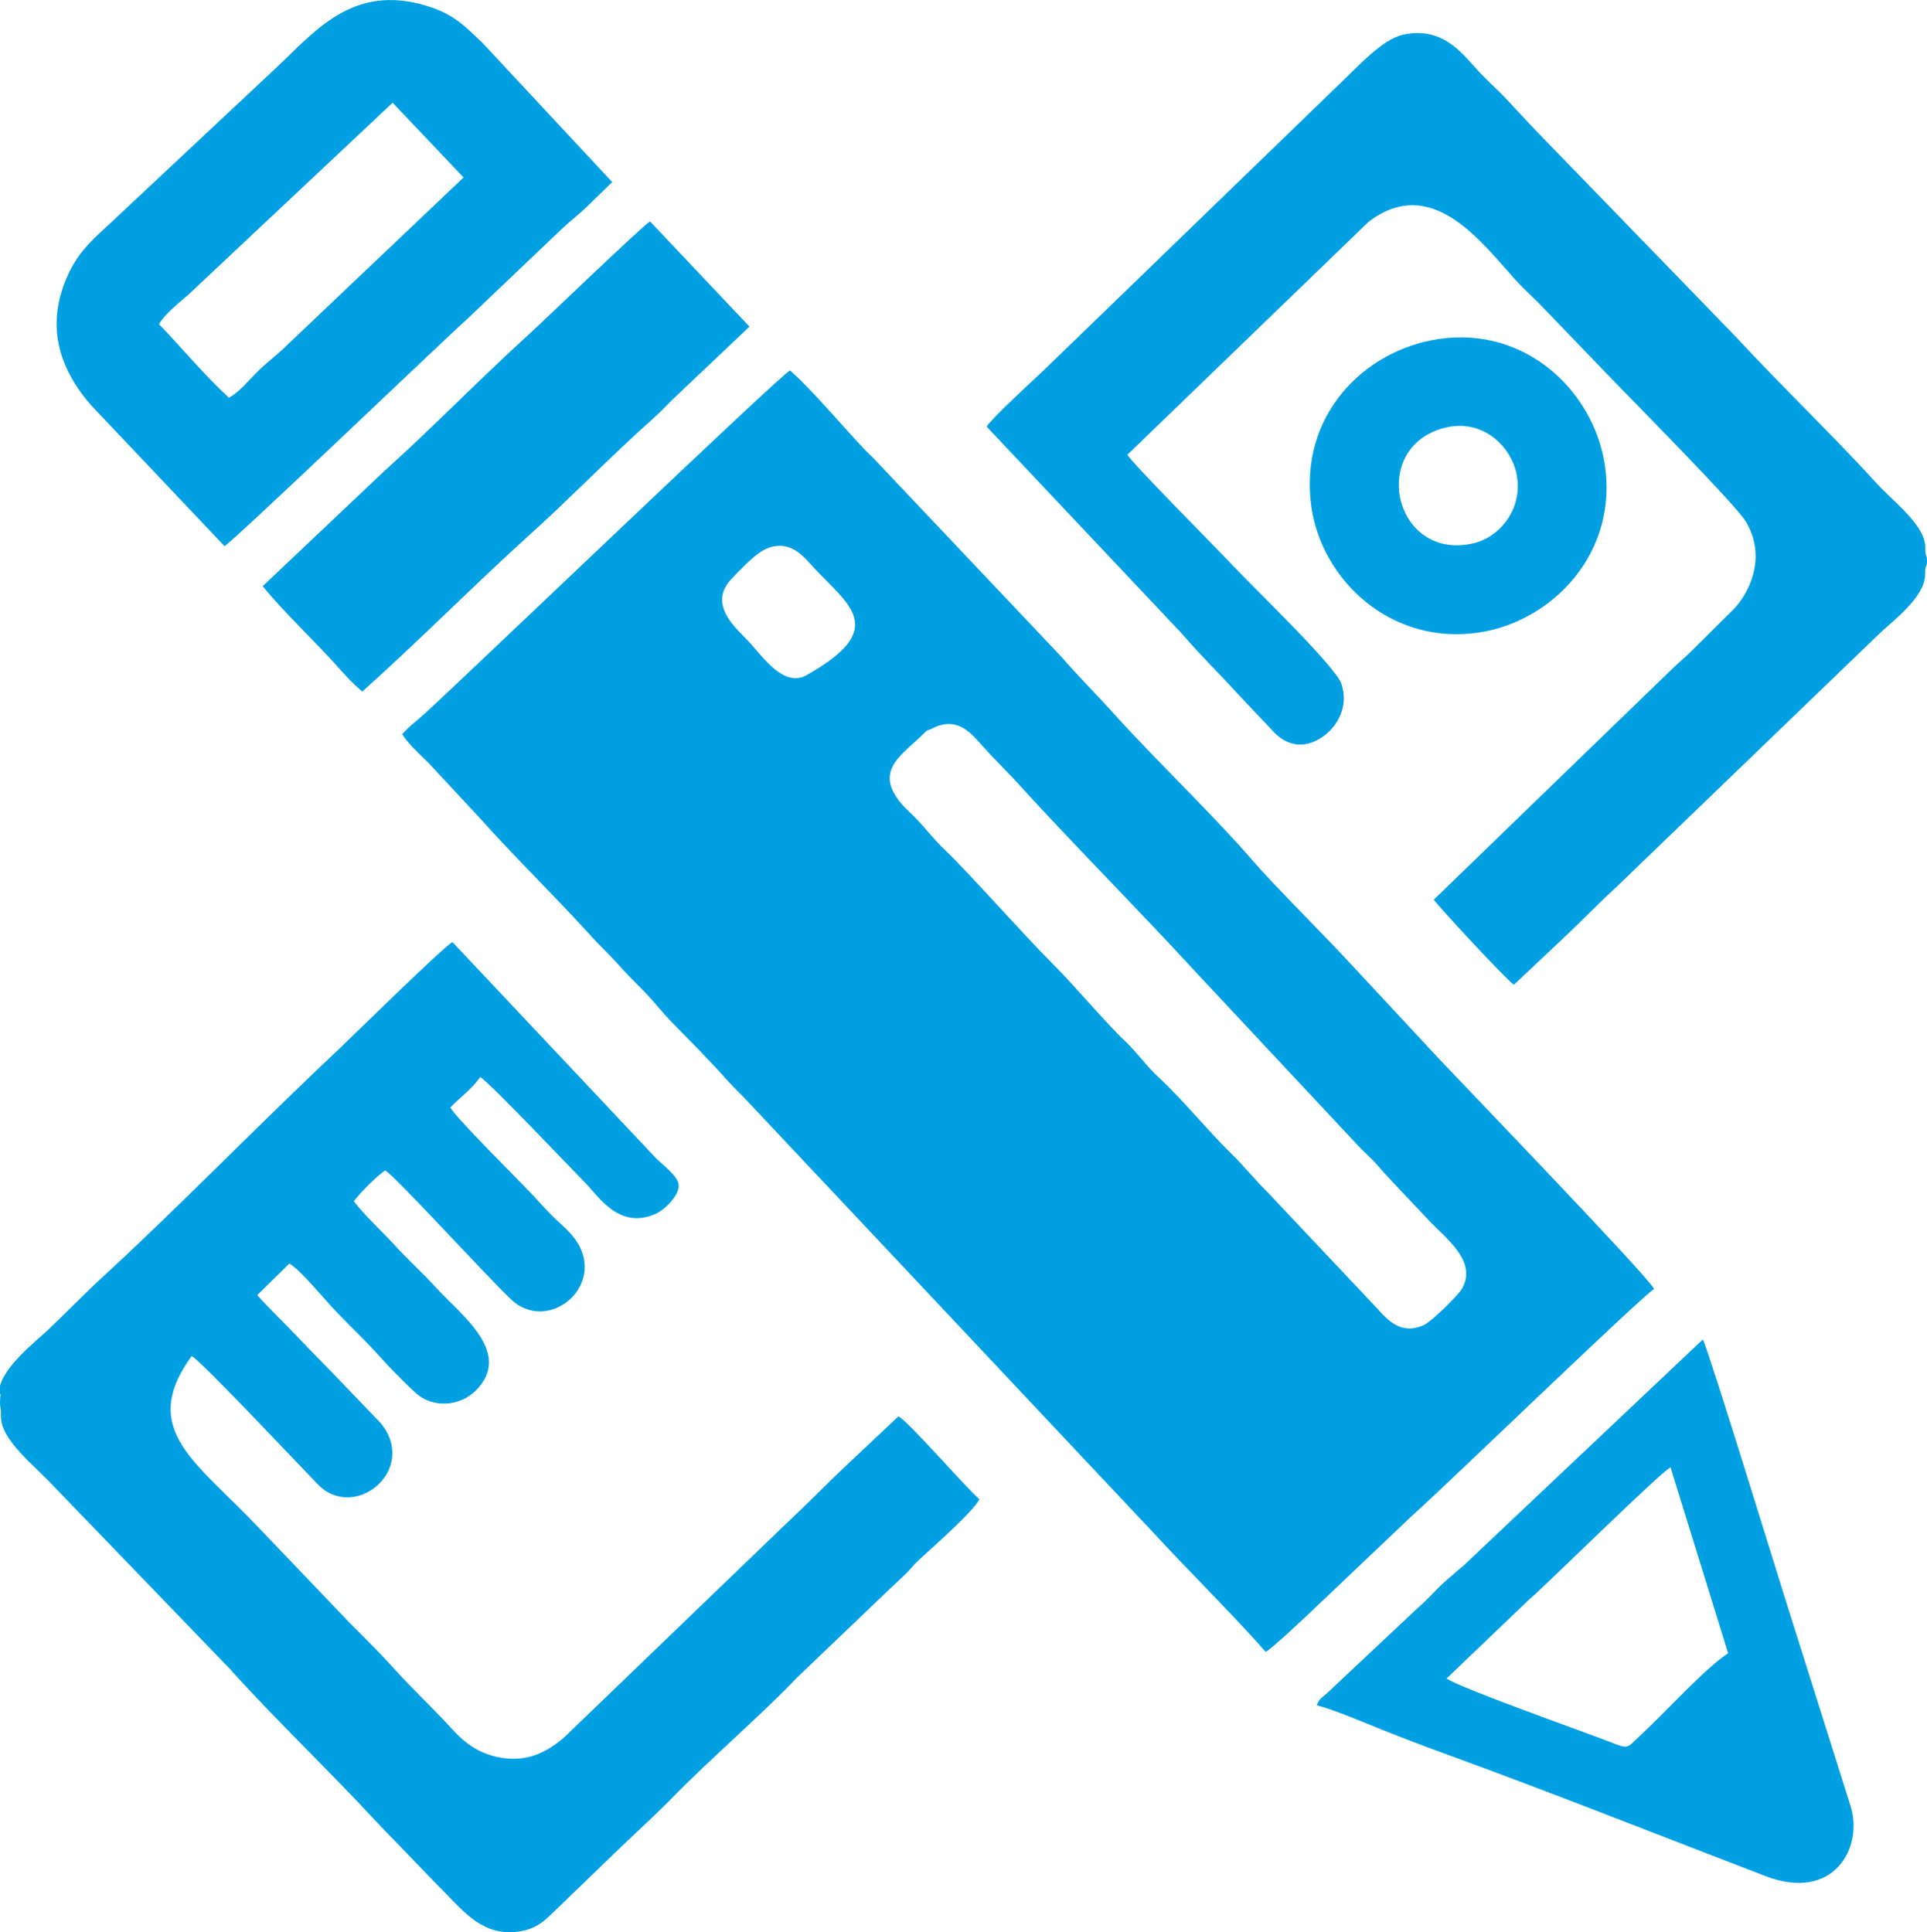
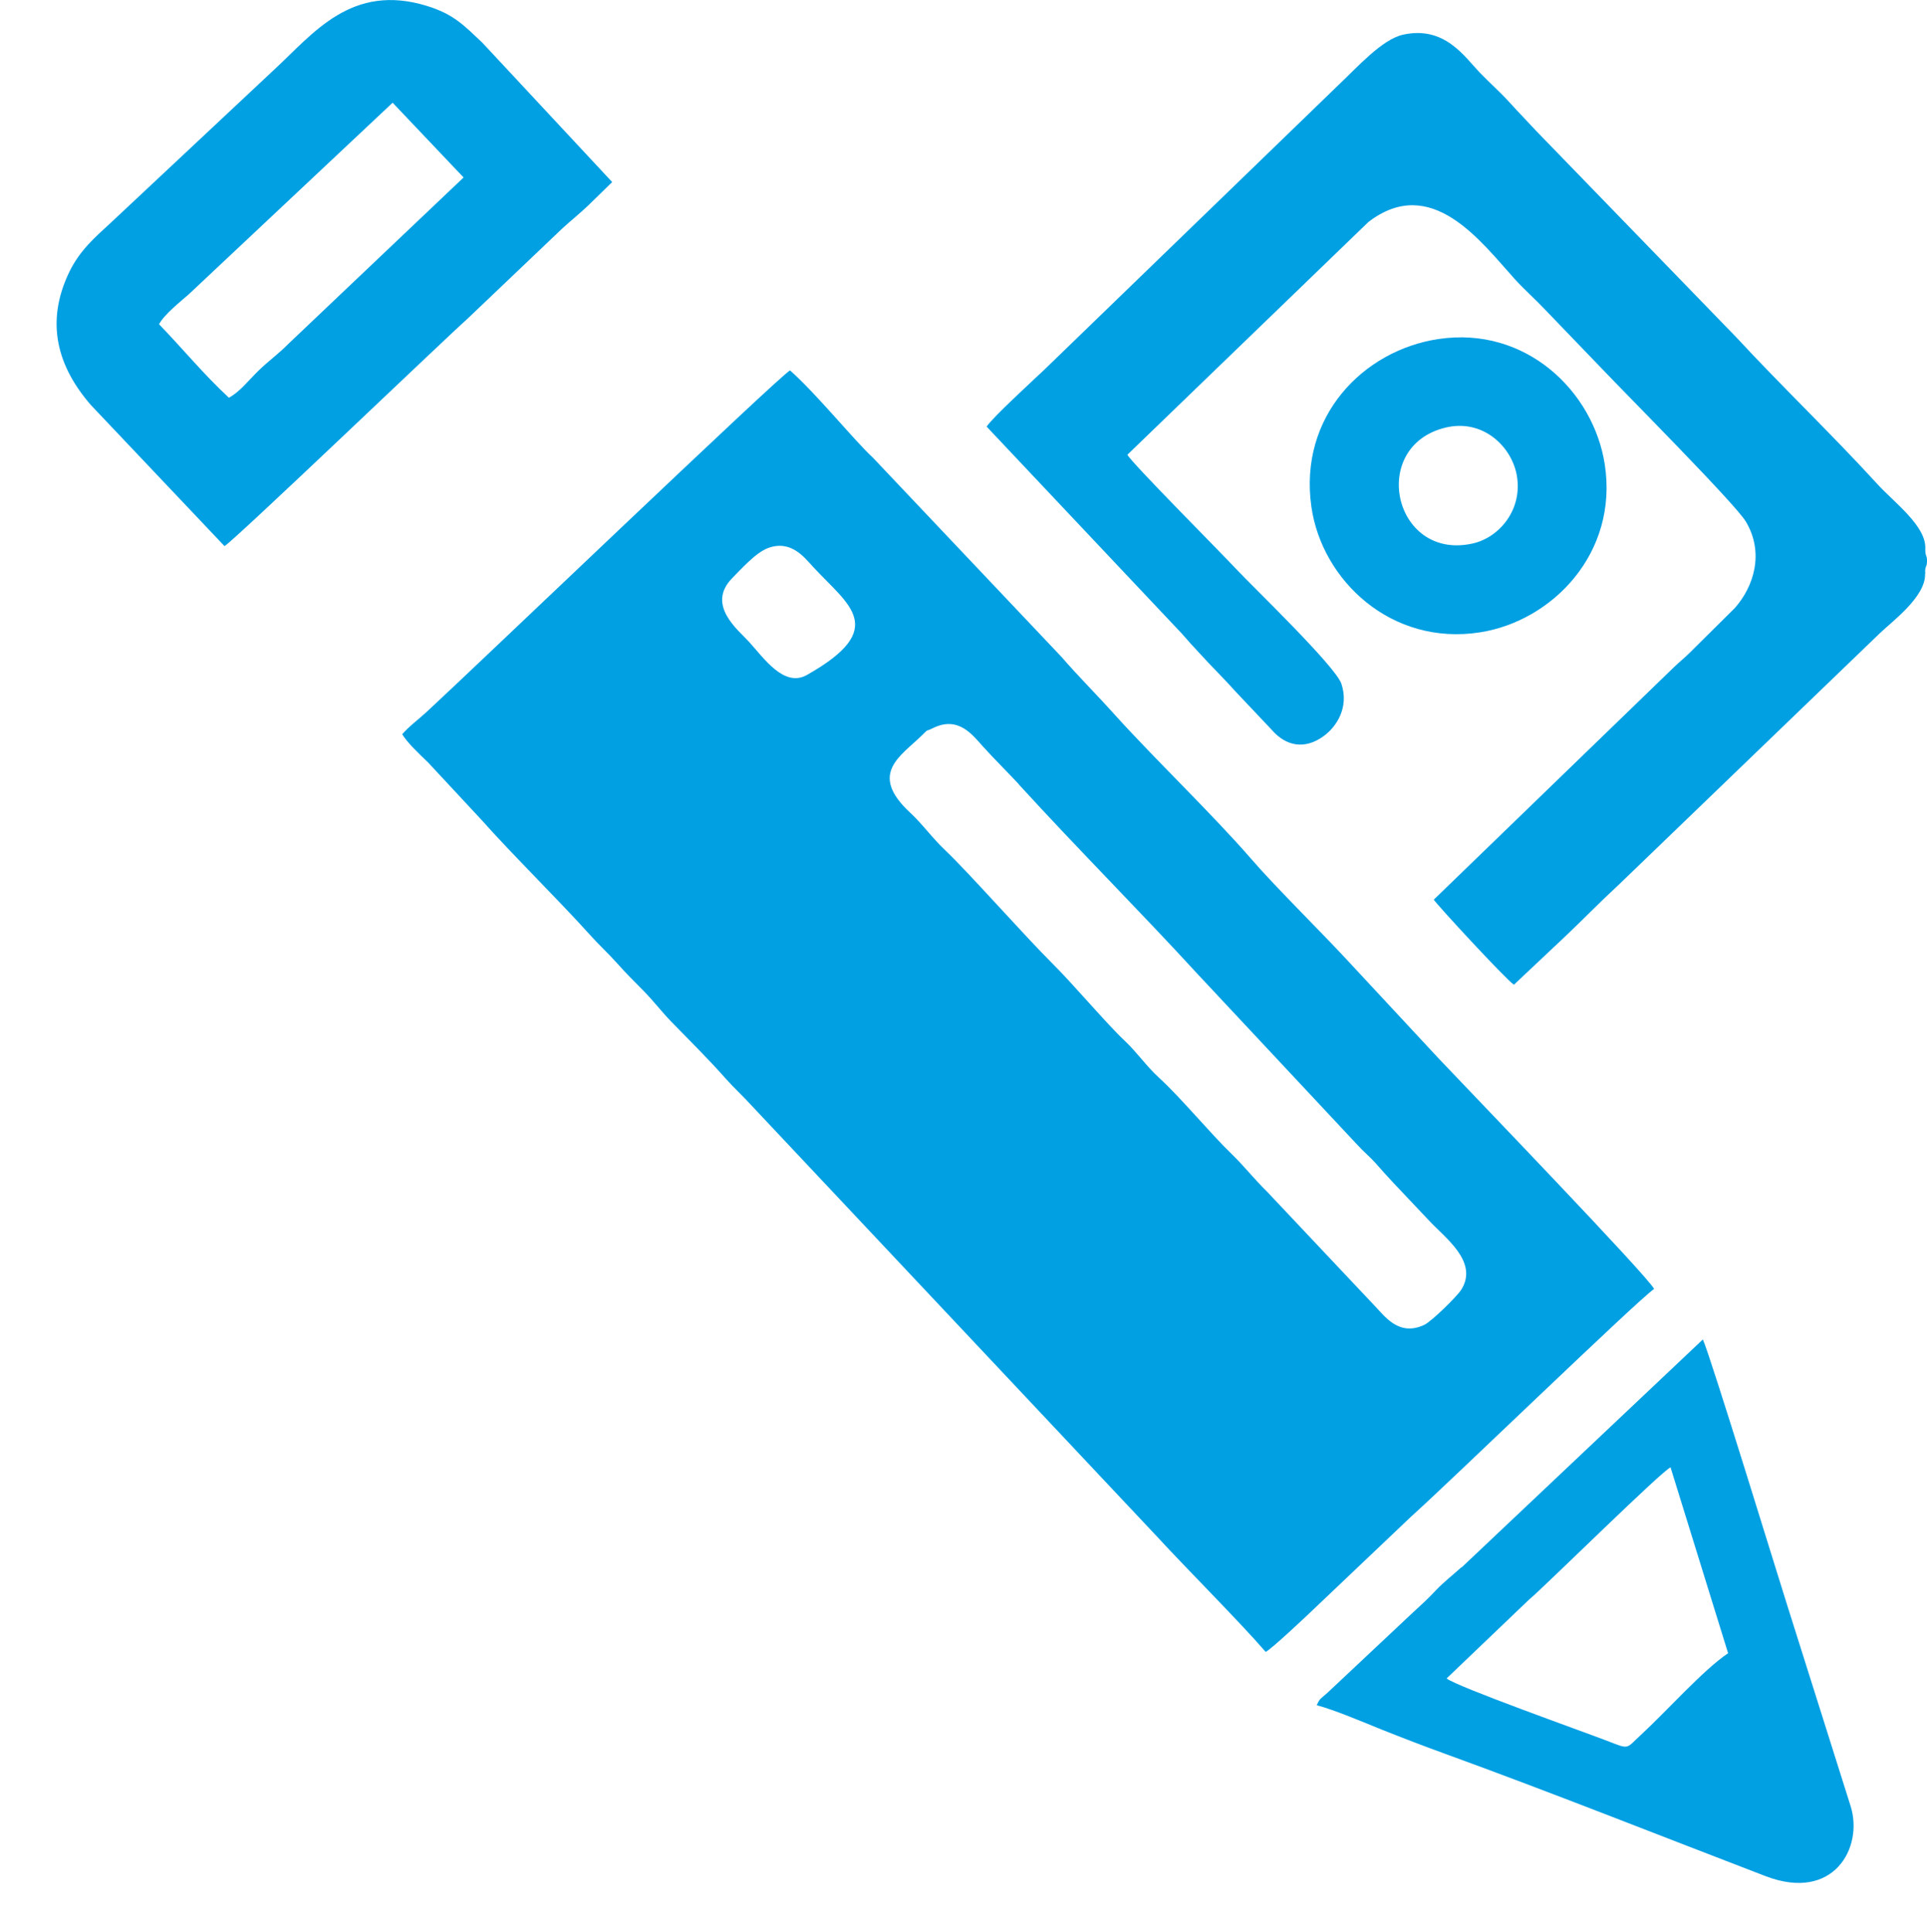
<svg xmlns="http://www.w3.org/2000/svg" xml:space="preserve" width="84.221mm" height="84.458mm" version="1.1" style="shape-rendering:geometricPrecision; text-rendering:geometricPrecision; image-rendering:optimizeQuality; fill-rule:evenodd; clip-rule:evenodd" viewBox="0 0 100.76 101.04">
  <defs>
    <style type="text/css"> .fil0 {fill:#00A0E3} </style>
  </defs>
  <g id="Слой_x0020_1">
    <g id="_2203710176">
      <path class="fil0" d="M53.27 41.02c3.04,3.33 6.38,6.68 9.35,9.92l8.38 8.96c0.29,0.32 0.61,0.58 0.91,0.91 0.33,0.37 0.58,0.66 0.92,1.02l1.88 1.99c0.8,0.88 2.64,2.16 1.69,3.64 -0.22,0.34 -1.52,1.63 -1.93,1.83 -1.35,0.63 -2.09,-0.49 -2.61,-1.02l-5.59 -5.93c-0.74,-0.73 -1.22,-1.36 -1.88,-2 -1.1,-1.06 -2.66,-2.95 -3.78,-3.97 -0.67,-0.61 -1.15,-1.33 -1.81,-1.95 -0.9,-0.84 -2.72,-2.99 -3.75,-4.01 -1.48,-1.47 -4.38,-4.76 -5.6,-5.92 -0.74,-0.7 -1.19,-1.37 -1.87,-2 -2.19,-2.04 -0.47,-2.95 0.62,-4.03 0.4,-0.39 0.16,-0.17 0.58,-0.38 1.34,-0.67 2.09,0.38 2.61,0.95 0.62,0.69 1.25,1.3 1.89,1.99zm-13.11 -12.36c1.2,-0.44 1.89,0.48 2.36,0.99 1.81,1.97 4.01,3.2 -0.33,5.65 -1.19,0.67 -2.24,-0.87 -3.02,-1.73 -0.55,-0.61 -2.26,-1.92 -0.89,-3.33 0.44,-0.44 1.23,-1.34 1.88,-1.58zm-19.14 9.72c0.26,0.44 0.8,0.95 1.36,1.49l2.8 3.01c1.56,1.76 4.02,4.18 5.65,5.99 0.47,0.53 0.97,0.98 1.45,1.52 0.48,0.54 0.86,0.91 1.39,1.45 0.51,0.52 0.9,1.04 1.41,1.57 0.99,1.02 1.92,1.93 2.84,2.97 0.46,0.52 0.91,0.92 1.4,1.46l21.17 22.51c1.58,1.72 4.27,4.4 5.69,6.04 0.27,-0.11 2.24,-1.97 2.57,-2.29l5.03 -4.78c2.01,-1.8 11.85,-11.33 12.71,-11.91 -0.3,-0.64 -9.53,-10.22 -11.26,-12.05l-4.89 -5.26c-1.35,-1.45 -3.73,-3.8 -4.94,-5.21 -1.96,-2.26 -5.04,-5.22 -7.1,-7.5 -0.92,-1.03 -1.89,-1.99 -2.79,-3.03l-9.87 -10.43c-0.94,-0.86 -2.94,-3.33 -4.33,-4.56 -0.52,0.25 -16.38,15.44 -18.99,17.85 -0.42,0.39 -0.95,0.78 -1.29,1.18z" />
-       <path class="fil0" d="M0.03 72.91c-0.08,0.73 0.03,0.59 0.02,1.14 -0.03,1.26 1.77,2.6 2.73,3.65l9.24 9.58c2.28,2.55 5.34,5.47 7.76,8.1l3.08 3.19c1.3,1.29 2.17,2.5 3.83,2.48 1.1,-0.02 1.66,-0.46 2.21,-1.01l3.19 -3.08c1.11,-1.08 2.06,-1.91 3.2,-3.08 1.85,-1.89 4.66,-4.32 6.39,-6.15l4.84 -4.63c0.3,-0.28 0.53,-0.49 0.82,-0.77 0.27,-0.26 0.44,-0.51 0.72,-0.76 0.62,-0.58 2.82,-2.49 3.15,-3.16 -0.85,-0.77 -3.68,-4.04 -4.23,-4.34l-2.54 2.39c-0.78,0.72 -1.67,1.63 -2.49,2.42 -0.86,0.83 -1.44,1.37 -2.5,2.4l-9.94 9.57c-0.84,0.72 -1.92,1.39 -3.54,1.03 -1.46,-0.33 -2.13,-1.26 -2.86,-2.02 -0.79,-0.83 -1.65,-1.65 -2.41,-2.49 -0.82,-0.91 -1.5,-1.58 -2.41,-2.49l-4.74 -4.96c-3.24,-3.46 -6.34,-5.12 -3.53,-9 0.42,0.16 5.8,5.89 6.61,6.72 1.91,1.95 5.24,-0.75 3.3,-3.19l-2.18 -2.27c-0.74,-0.78 -1.47,-1.5 -2.19,-2.26 -0.67,-0.71 -1.47,-1.47 -2.11,-2.19l1.68 -1.65c0.58,0.34 1.69,1.7 2.22,2.27 0.72,0.78 1.48,1.48 2.19,2.25 0.38,0.41 0.71,0.78 1.1,1.18 0.36,0.36 0.76,0.77 1.1,1.07 0.92,0.83 2.31,0.67 3.1,-0.09 2.05,-1.99 -0.74,-3.99 -2.04,-5.42 -0.71,-0.78 -1.48,-1.47 -2.19,-2.25 -0.65,-0.71 -1.53,-1.51 -2.11,-2.27 0.38,-0.5 1.24,-1.35 1.64,-1.61 0.53,0.29 5.35,5.59 6.6,6.76 2,1.87 5.19,-0.9 3.21,-3.32 -0.34,-0.42 -0.68,-0.67 -1.09,-1.08 -0.39,-0.39 -0.67,-0.72 -1.05,-1.12 -0.67,-0.72 -3.97,-3.98 -4.26,-4.53 0.49,-0.53 1.06,-0.89 1.56,-1.59 0.4,0.18 5.06,5.1 5.53,5.57 0.68,0.7 1.75,2.41 3.62,1.59 0.47,-0.2 1.22,-0.92 1.23,-1.48 0.01,-0.48 -0.84,-1.08 -1.22,-1.47l-10.61 -11.27c-0.38,0.15 -5.43,5.12 -6.09,5.74 -3.94,3.7 -8.2,8.09 -12.07,11.65 -1.03,0.94 -2.01,1.96 -3.02,2.92 -0.57,0.54 -2.66,2.15 -2.52,3.34z" />
      <path class="fil0" d="M100.67 30.01c-0.03,-0.43 0.08,-0.31 0.09,-0.64 0.01,-0.35 -0.09,-0.24 -0.09,-0.65 0.08,-1.2 -1.63,-2.44 -2.51,-3.41 -2.27,-2.49 -5.03,-5.14 -7.38,-7.68l-10.44 -10.77c-0.5,-0.54 -0.94,-0.99 -1.43,-1.53 -0.5,-0.55 -1.01,-0.99 -1.54,-1.54 -0.81,-0.85 -1.84,-2.45 -4,-1.98 -1.11,0.24 -2.42,1.73 -3.4,2.65l-15.36 14.87c-0.55,0.52 -2.73,2.52 -3.02,2.98l10.22 10.84c0.32,0.37 0.58,0.66 0.92,1.02 0.66,0.73 1.24,1.28 1.88,2l1.88 1.99c0.75,0.87 1.74,1.06 2.73,0.33 0.67,-0.49 1.33,-1.5 0.92,-2.73 -0.31,-0.92 -4.59,-5.03 -5.51,-6.01 -0.7,-0.76 -5.49,-5.57 -5.68,-5.97l12.6 -12.17c3.29,-2.53 5.88,1.02 7.66,2.99 0.45,0.5 1.11,1.09 1.54,1.55l3.02 3.14c1.38,1.45 6.97,7.07 7.52,7.99 0.97,1.63 0.42,3.39 -0.58,4.52l-2.35 2.33c-0.29,0.29 -0.53,0.47 -0.83,0.76l-12.56 12.16c0.18,0.28 3.7,4.1 4.19,4.45l2.76 -2.6c0.91,-0.87 1.78,-1.76 2.72,-2.63l13.65 -13.15c0.63,-0.61 2.41,-1.91 2.37,-3.11z" />
      <path class="fil0" d="M8.32 16.95c0.27,-0.51 1.13,-1.19 1.54,-1.55l10.67 -10.03 3.71 3.91 -9.17 8.71c-0.5,0.51 -1.05,0.9 -1.57,1.41 -0.54,0.53 -0.94,1.07 -1.53,1.4 -1.32,-1.22 -2.42,-2.57 -3.66,-3.85zm3.43 11.6c0.5,-0.28 11.5,-10.82 12.65,-11.84l5.02 -4.78c0.46,-0.42 0.89,-0.76 1.33,-1.18l1.26 -1.23 -6.8 -7.3c-0.9,-0.84 -1.45,-1.47 -2.88,-1.91 -3.95,-1.22 -5.95,1.44 -7.96,3.3l-8.6 8.06c-0.79,0.73 -1.59,1.41 -2.14,2.54 -1.28,2.64 -0.63,4.96 1.13,6.98l6.98 7.37z" />
      <path class="fil0" d="M80.01 83.61c1.14,-1.01 6.86,-6.66 7.34,-6.87l3.01 9.72c-1.31,0.88 -3.23,3.05 -4.58,4.29 -0.79,0.73 -0.56,0.75 -1.78,0.28 -1.25,-0.48 -7.8,-2.81 -8.36,-3.25l4.36 -4.17zm-3.59 -1.65c-0.44,0.4 -0.92,0.77 -1.32,1.19 -0.48,0.51 -0.75,0.75 -1.22,1.18l-4.47 4.2c-0.38,0.34 -0.39,0.28 -0.56,0.65 0.95,0.25 2.42,0.88 3.41,1.28 1.08,0.43 2.2,0.86 3.3,1.26 5.48,1.99 11.28,4.3 16.76,6.4 3.55,1.36 5.12,-1.48 4.45,-3.65l-3.31 -10.49c-0.43,-1.34 -4.02,-13.06 -4.42,-13.93l-12.61 11.92z" />
-       <path class="fil0" d="M13.74 30.66c1.13,1.39 2.75,2.9 3.87,4.16 0.46,0.52 0.8,0.89 1.33,1.35 2.94,-2.63 6.03,-5.75 8.86,-8.3 1.97,-1.77 4.3,-4.17 6.35,-5.98 0.45,-0.4 0.76,-0.76 1.21,-1.18l3.83 -3.63 -5.2 -5.5c-0.37,0.2 -5.57,5.21 -6.32,5.89 -2.41,2.18 -5.19,5.03 -7.56,7.15l-6.37 6.03z" />
      <path class="fil0" d="M75.59 22.36c1.91,-0.46 3.41,0.94 3.71,2.44 0.36,1.82 -0.9,3.33 -2.33,3.63 -4.11,0.88 -5.42,-5.1 -1.38,-6.07zm-0.38 -4.63c-3.93,0.59 -7.31,4.05 -6.64,8.77 0.55,3.86 4.19,7.29 8.81,6.57 3.8,-0.59 7.25,-4.16 6.53,-8.79 -0.59,-3.81 -4.12,-7.24 -8.7,-6.55z" />
    </g>
  </g>
</svg>